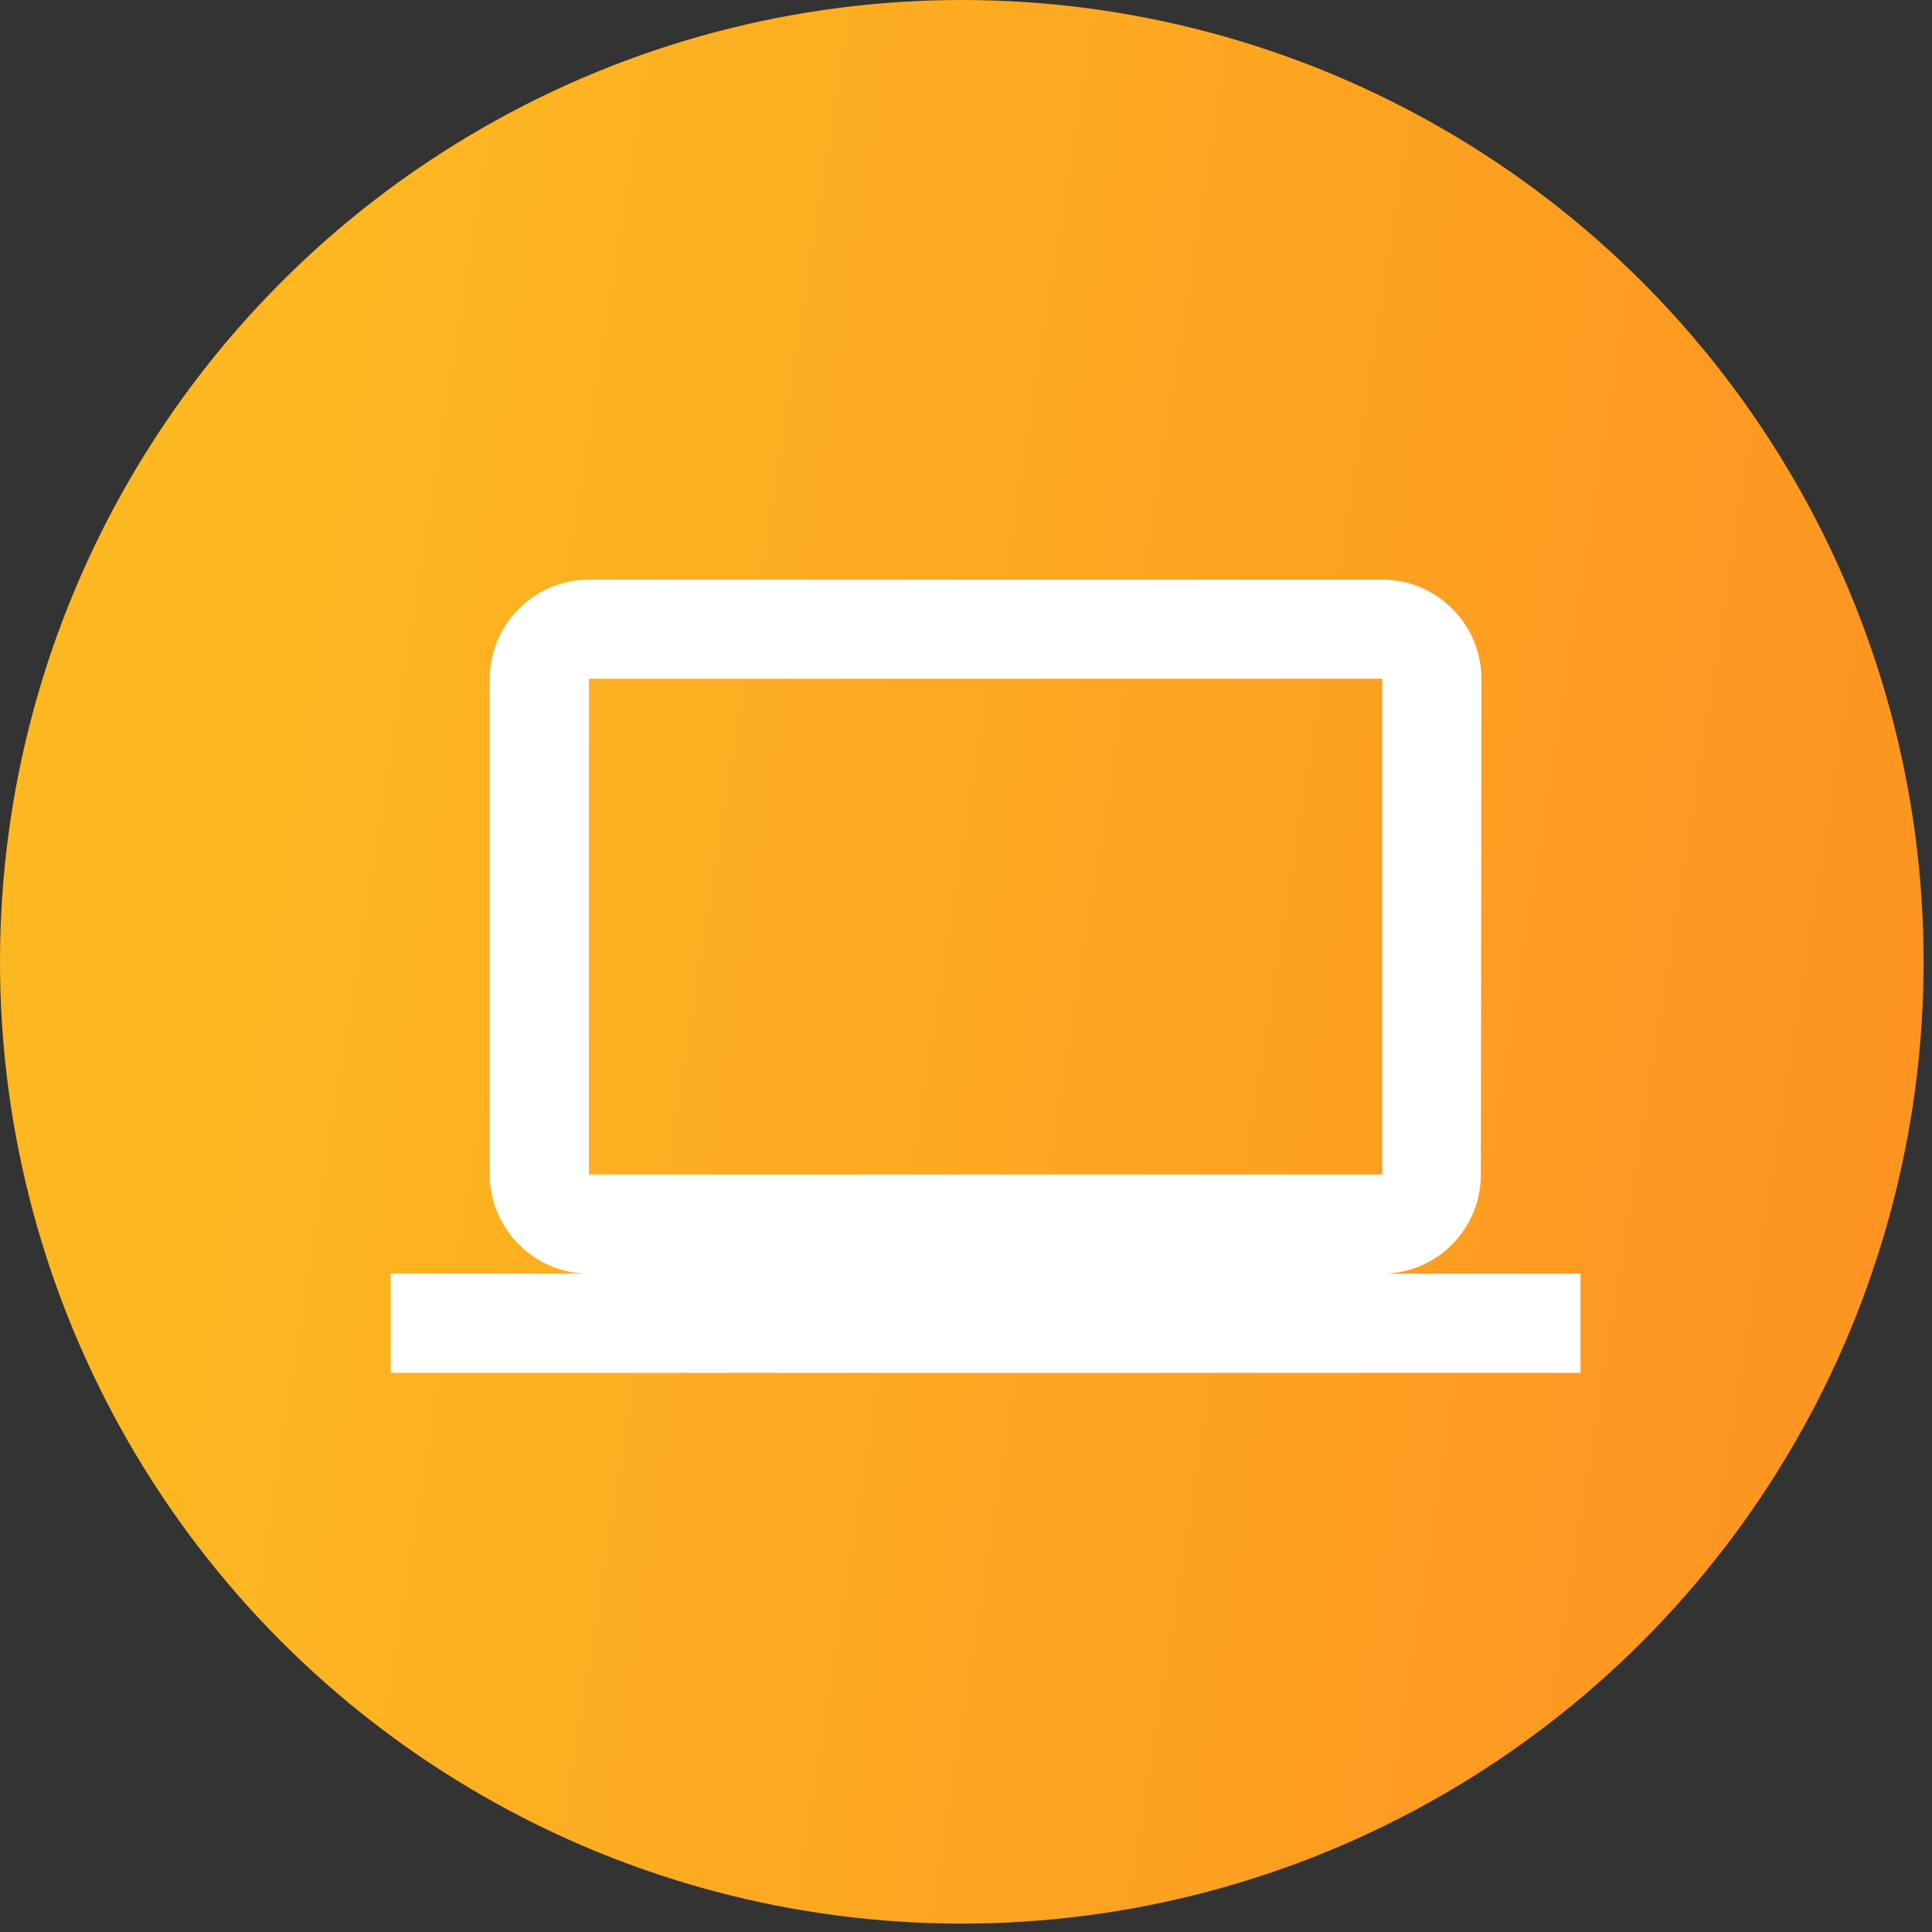
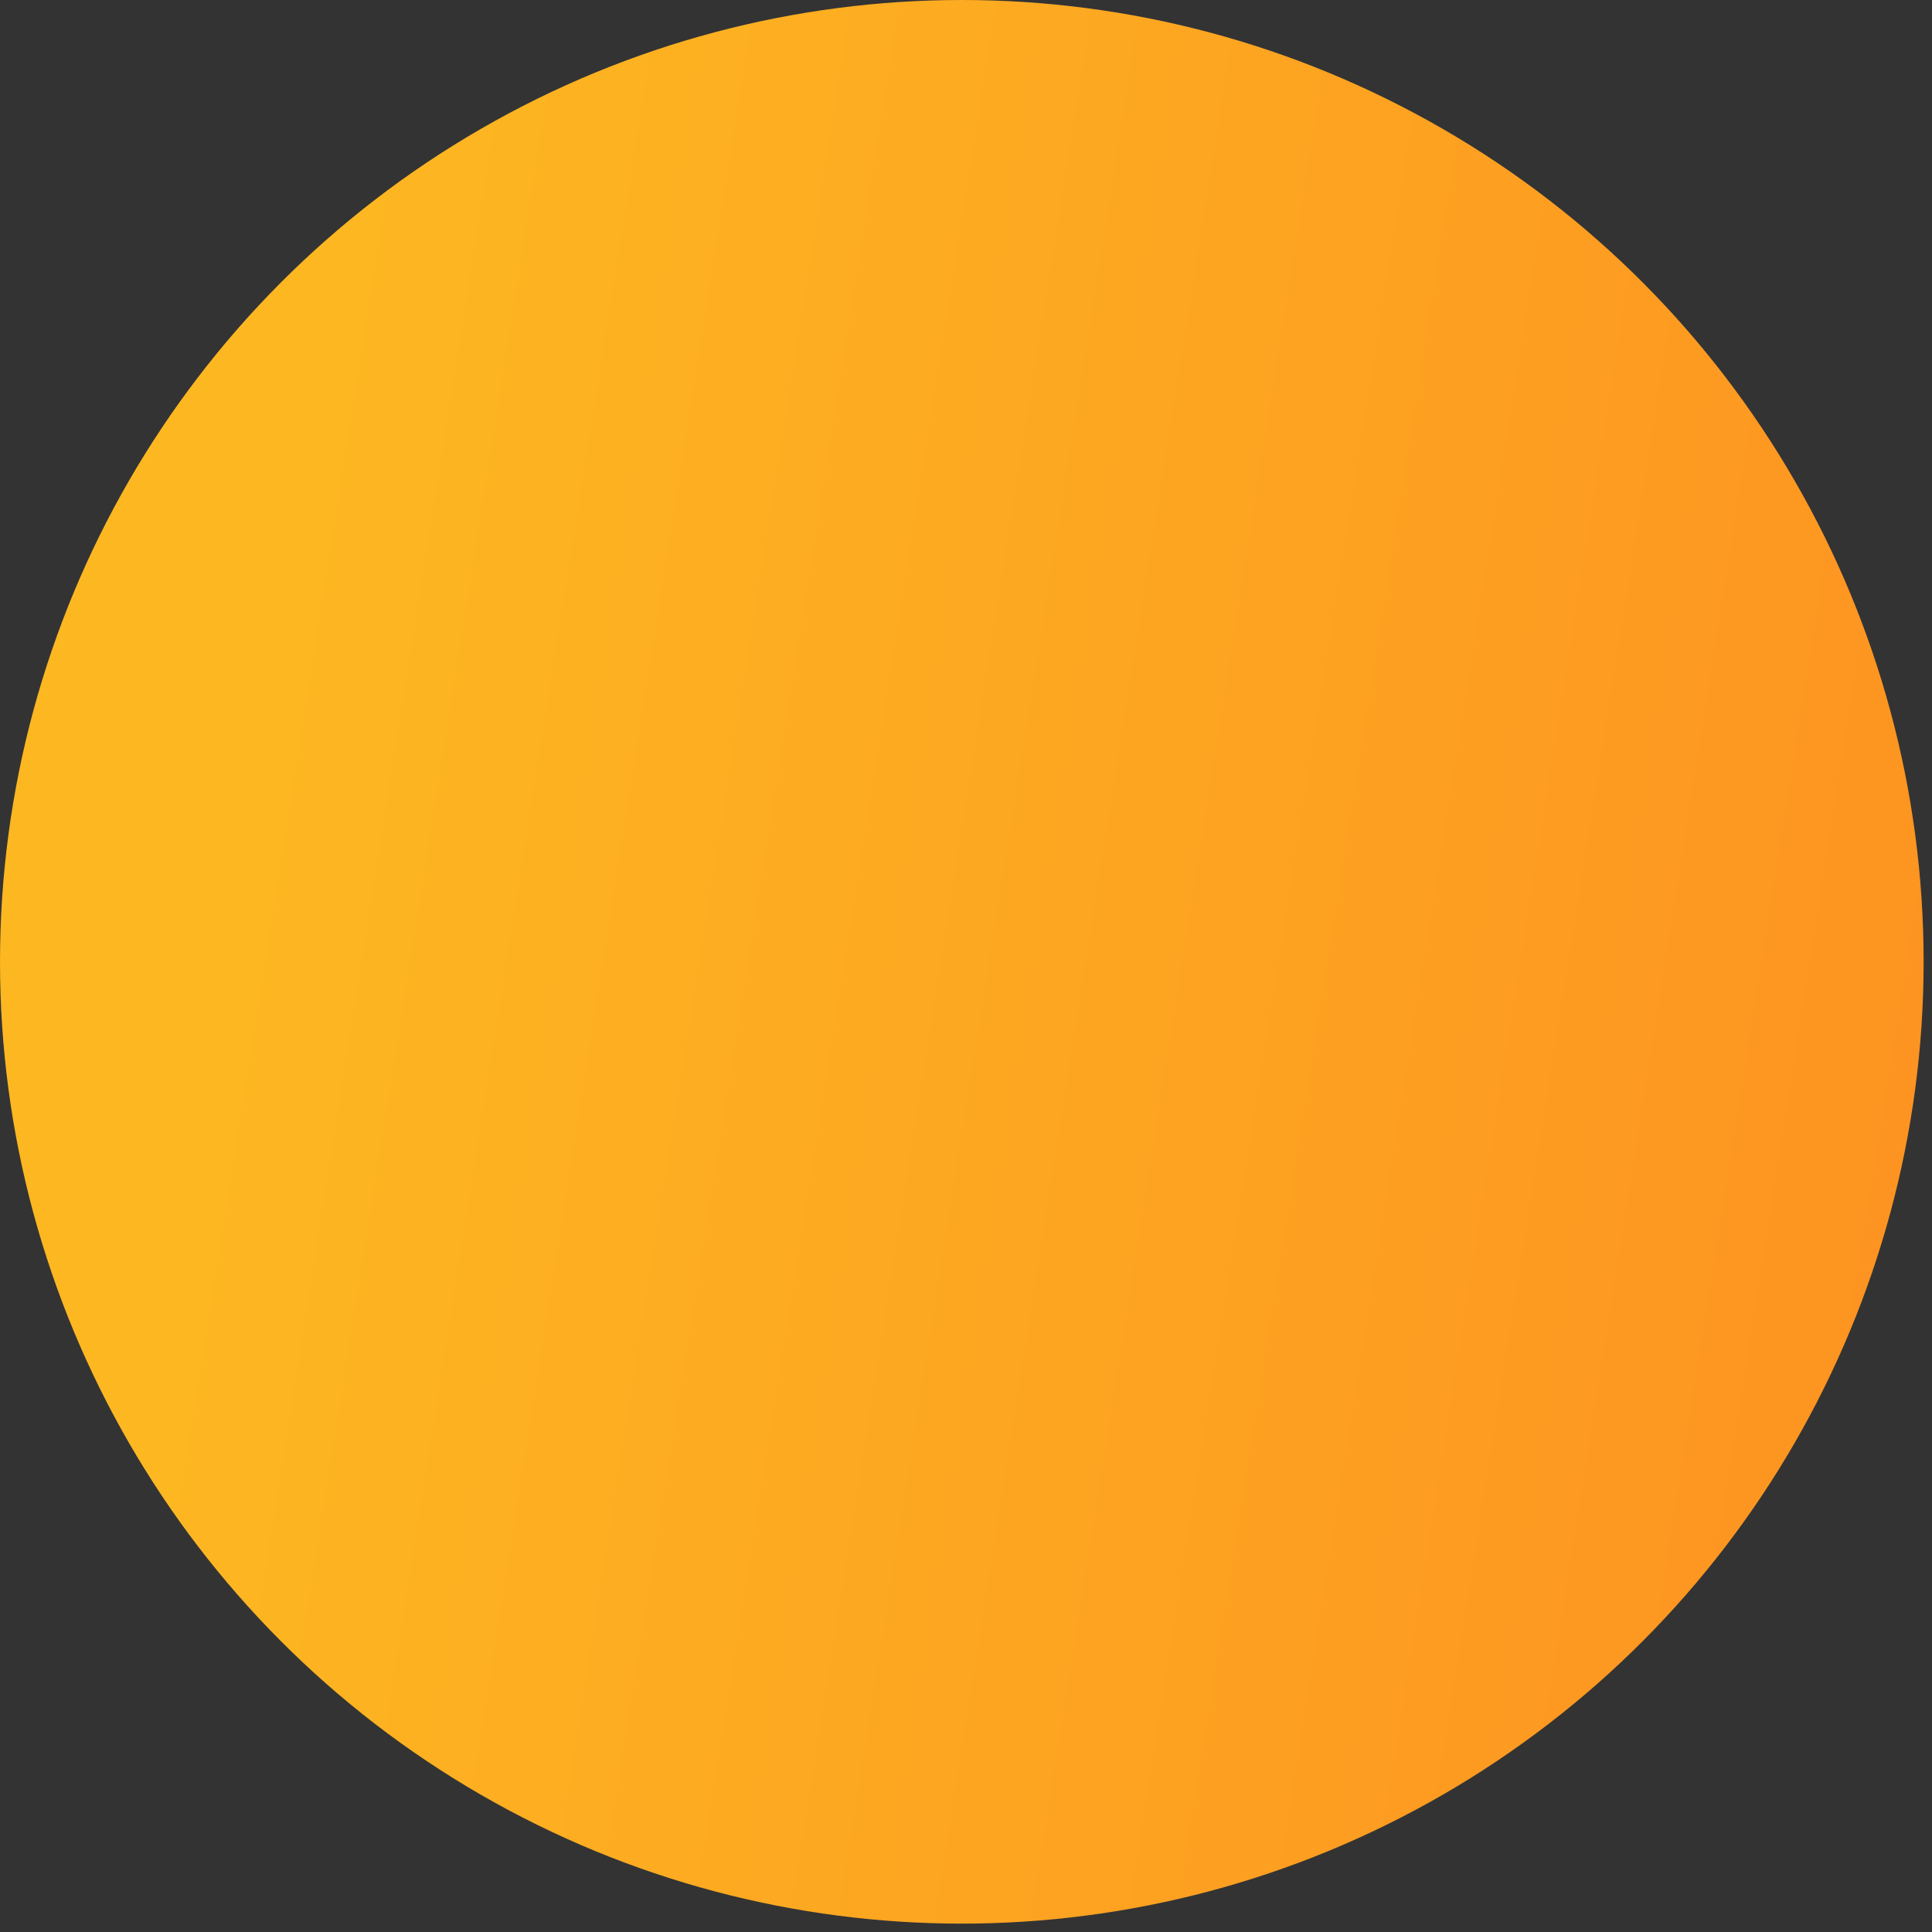
<svg xmlns="http://www.w3.org/2000/svg" width="60" height="60" viewBox="0 0 60 60" fill="none">
  <rect x="0" y="0" width="60" height="60" fill="#333333" stroke="none" />
  <circle cx="29.87" cy="29.87" r="29.87" fill="url(#paint0_linear_50_212)" />
-   <path d="M42.926 39.555C44.62 39.555 45.99 38.17 45.99 36.476L46.006 21.079C46.006 19.386 44.62 18 42.926 18L18.291 18C16.598 18 15.212 19.386 15.212 21.079L15.212 36.476C15.212 38.17 16.598 39.555 18.291 39.555H12.133L12.133 42.635H49.085V39.555H42.926ZM18.291 21.079L42.926 21.079V36.476H18.291L18.291 21.079Z" fill="white" />
  <defs>
    <linearGradient id="paint0_linear_50_212" x1="11.757" y1="2.789" x2="76.116" y2="12.963" gradientUnits="userSpaceOnUse">
      <stop stop-color="#FDB721" />
      <stop offset="1" stop-color="#FD8B21" />
    </linearGradient>
  </defs>
</svg>